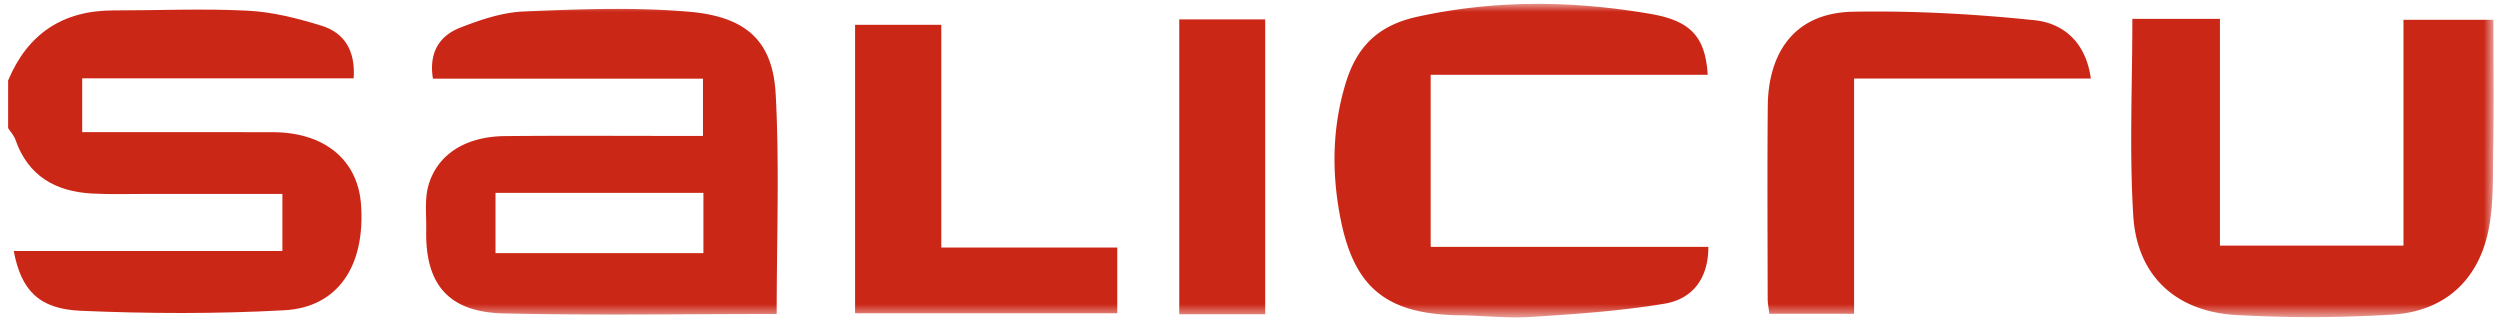
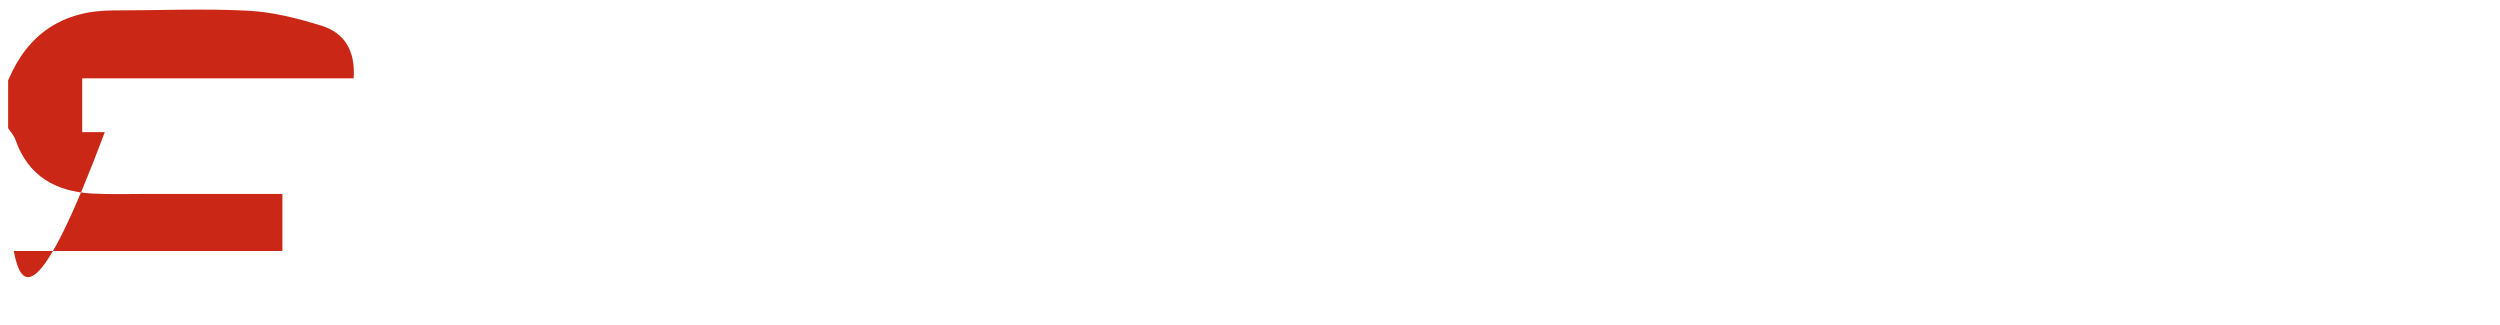
<svg xmlns="http://www.w3.org/2000/svg" xmlns:xlink="http://www.w3.org/1999/xlink" width="154" height="20" viewBox="0 0 154 20">
  <defs>
    <path id="w9eg8jyfsa" d="M0 19.314h153.106V0H0z" />
  </defs>
  <g transform="translate(.5 .238)" fill="none" fill-rule="evenodd">
-     <path d="M0 4.719C1.2 1.855 3.348.404 6.489.404c2.762.001 5.53-.124 8.283.017 1.531.078 3.075.472 4.547.93 1.407.439 2.082 1.54 1.967 3.235H4.563v3.315h1.393c3.454.001 6.907-.005 10.36.004 3.164.008 5.22 1.7 5.422 4.438.279 3.781-1.405 6.35-4.726 6.531-4.173.227-8.374.212-12.551.031C1.88 18.793.8 17.627.347 15.225h16.548v-3.517l-8.312-.001c-1.134 0-2.272.038-3.403-.023-2.263-.12-3.954-1.082-4.73-3.32-.089-.256-.297-.473-.45-.708V4.719" fill="#CB2717" />
+     <path d="M0 4.719C1.2 1.855 3.348.404 6.489.404c2.762.001 5.53-.124 8.283.017 1.531.078 3.075.472 4.547.93 1.407.439 2.082 1.54 1.967 3.235H4.563v3.315h1.393C1.88 18.793.8 17.627.347 15.225h16.548v-3.517l-8.312-.001c-1.134 0-2.272.038-3.403-.023-2.263-.12-3.954-1.082-4.73-3.32-.089-.256-.297-.473-.45-.708V4.719" fill="#CB2717" />
    <mask id="1sarxbdd7b" fill="#fff">
      <use xlink:href="#w9eg8jyfsa" />
    </mask>
-     <path d="M30.024 15.357H42.83v-3.714H30.024v3.714zm17.32 3.747c-5.783 0-11.305.093-16.823-.035-3.394-.08-4.834-1.79-4.766-5.124.019-.919-.11-1.886.133-2.747.546-1.935 2.304-3.03 4.713-3.052 3.552-.035 7.103-.01 10.655-.011h1.547V4.608H26.169c-.258-1.569.369-2.623 1.649-3.129C29.08.981 30.444.522 31.78.467c3.395-.14 6.822-.277 10.197.021 3.569.315 5.136 1.864 5.307 5.1.235 4.427.06 8.877.06 13.516zM130.853.924h5.395V14.89h11.306V.98h5.54c0 2.657.035 5.33-.012 8.003-.03 1.704.04 3.453-.322 5.098-.67 3.051-2.77 4.873-5.91 5.063a81.996 81.996 0 0 1-9.604.023c-3.732-.213-6.11-2.43-6.337-6.118-.246-3.984-.056-7.993-.056-12.125M104.697 4.371H87.63v10.598h17.105c.003 1.992-1.014 3.22-2.703 3.501-2.703.451-5.457.638-8.197.816-1.47.095-2.955-.08-4.434-.101-4.44-.067-6.462-1.647-7.313-5.893-.564-2.814-.539-5.651.308-8.414.663-2.162 1.906-3.535 4.402-4.083 4.836-1.06 9.62-1.002 14.419-.168 2.512.436 3.332 1.482 3.479 3.744M128.295 4.6h-14.583v14.492h-5.22c-.035-.305-.102-.628-.103-.952-.006-3.959-.03-7.918.007-11.875.025-2.821 1.294-5.713 5.28-5.782 3.716-.065 7.457.14 11.155.525 1.746.182 3.156 1.323 3.464 3.592M57.484 15.01h10.839v4.05h-16.15V1.291h5.311zM72.142 19.122h5.294V.957h-5.294z" fill="#CB2717" mask="url(#1sarxbdd7b)" />
  </g>
</svg>